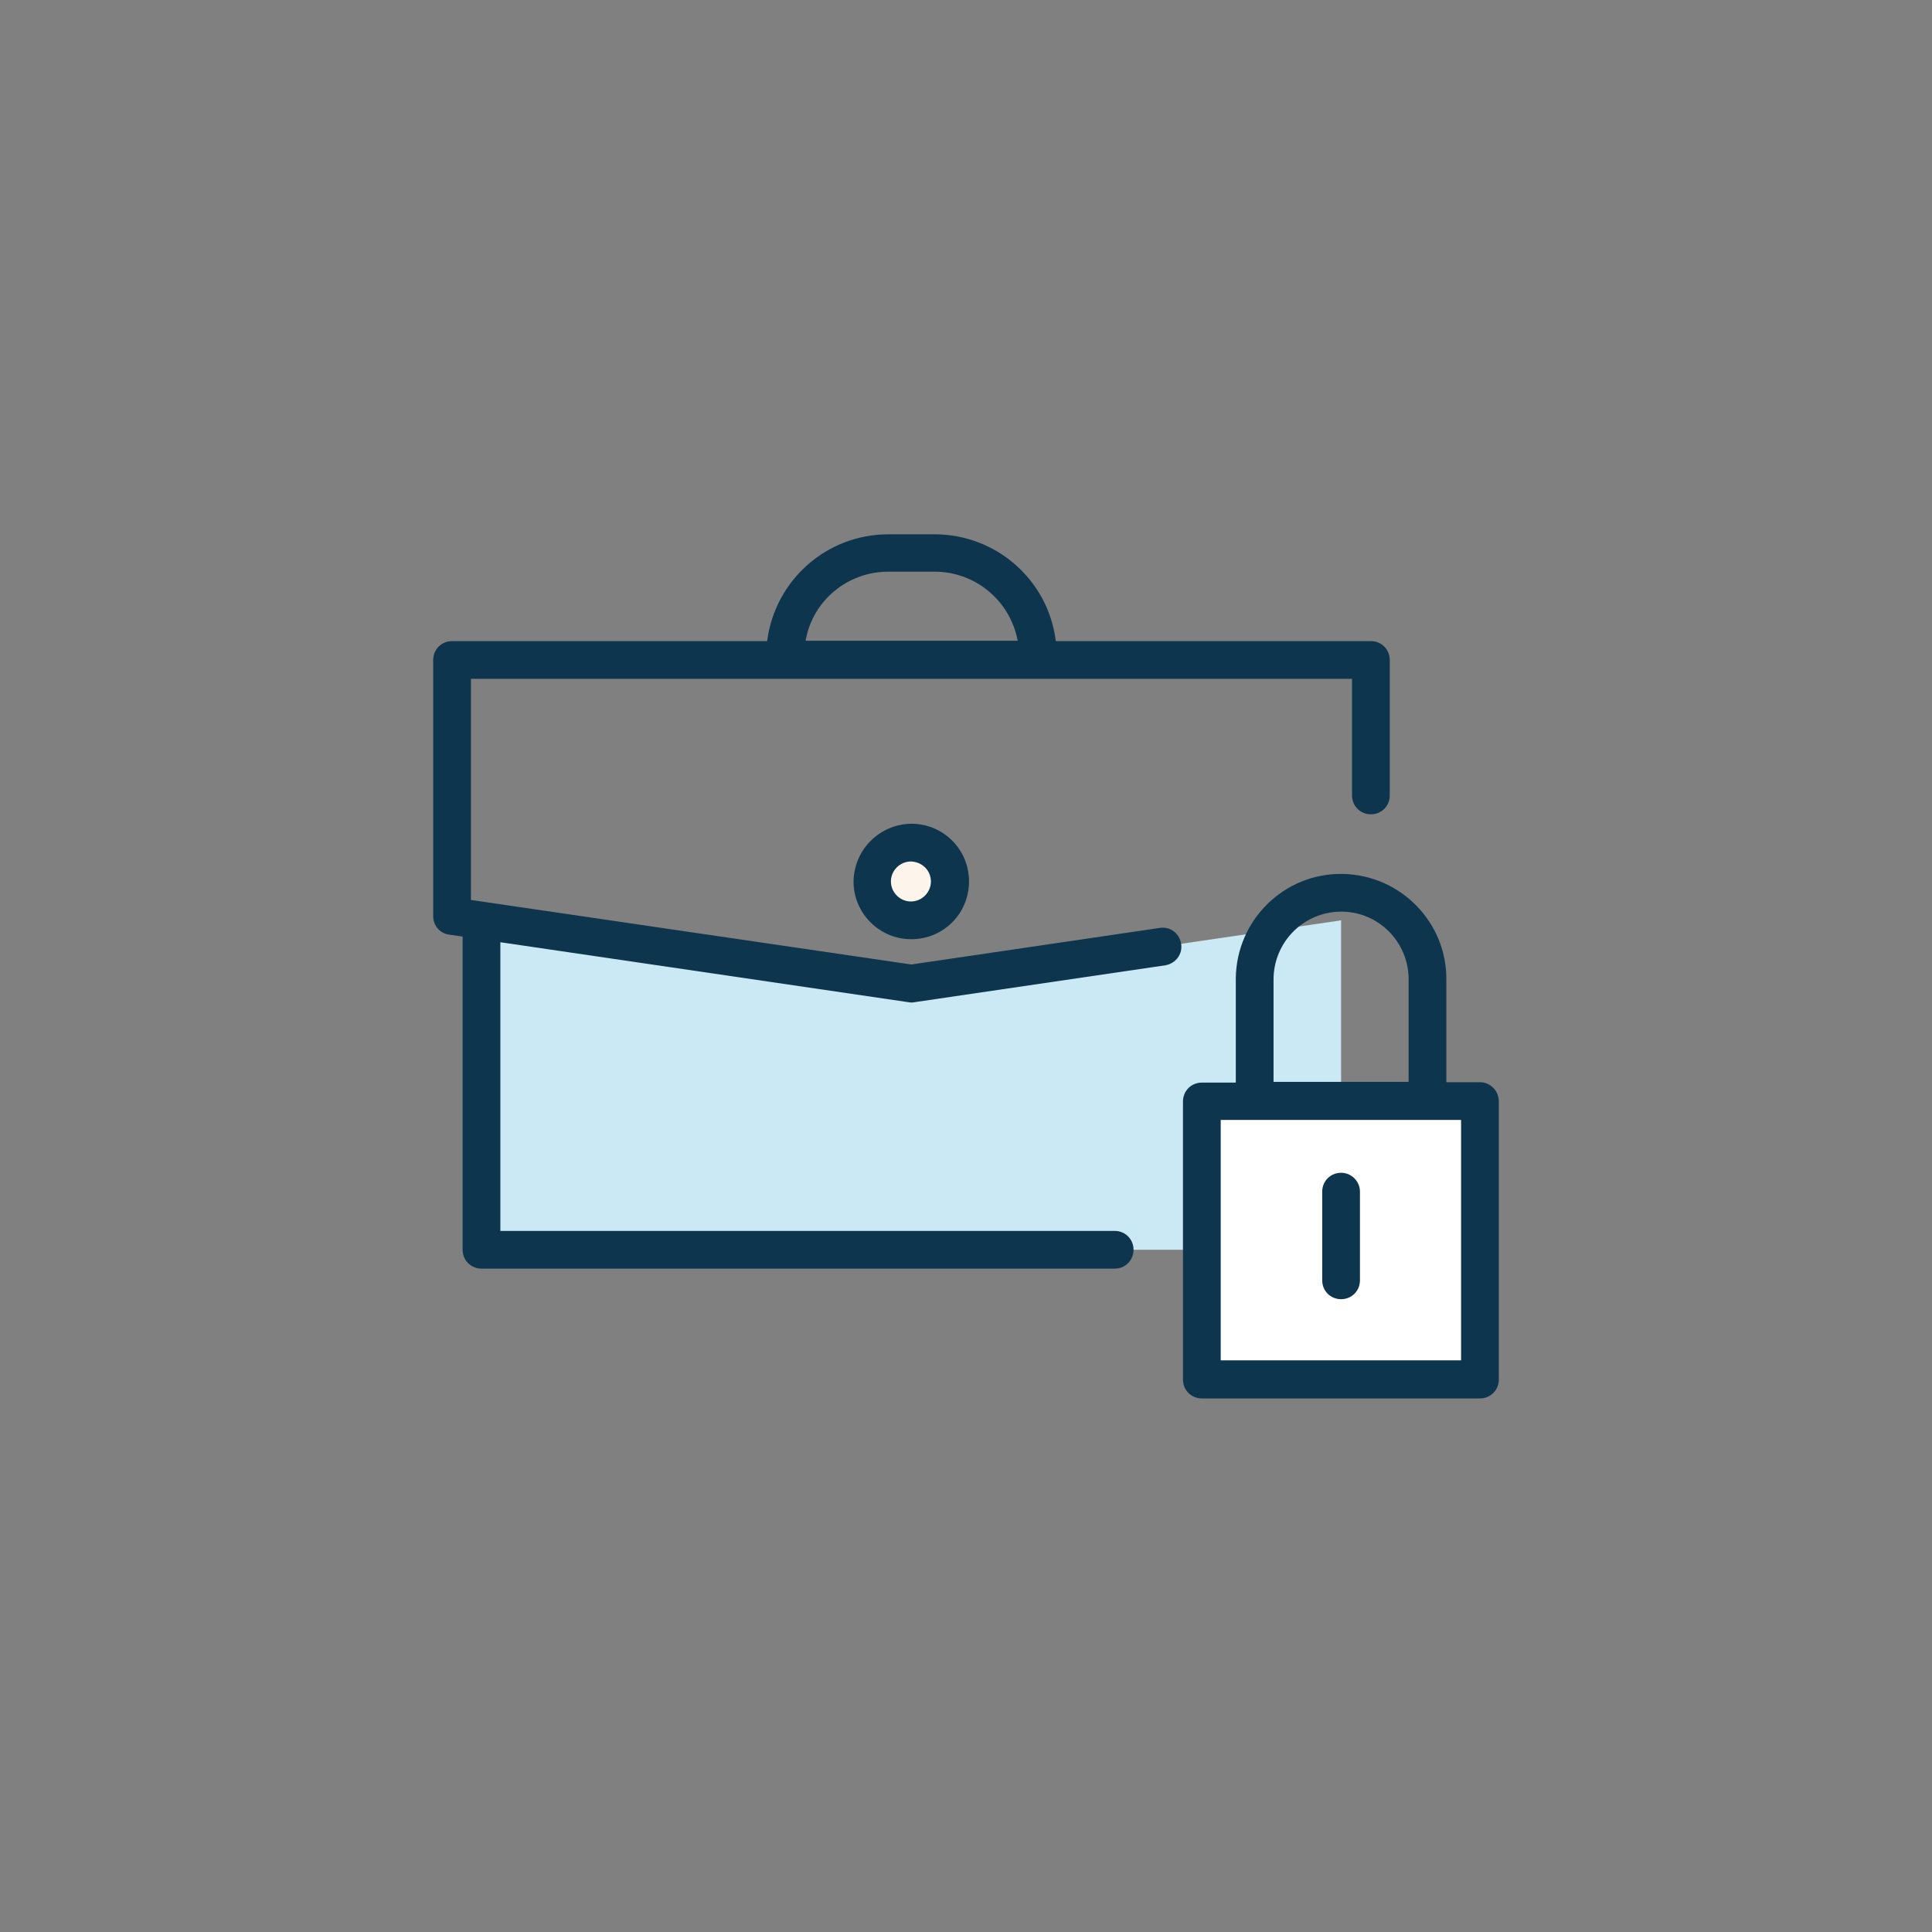
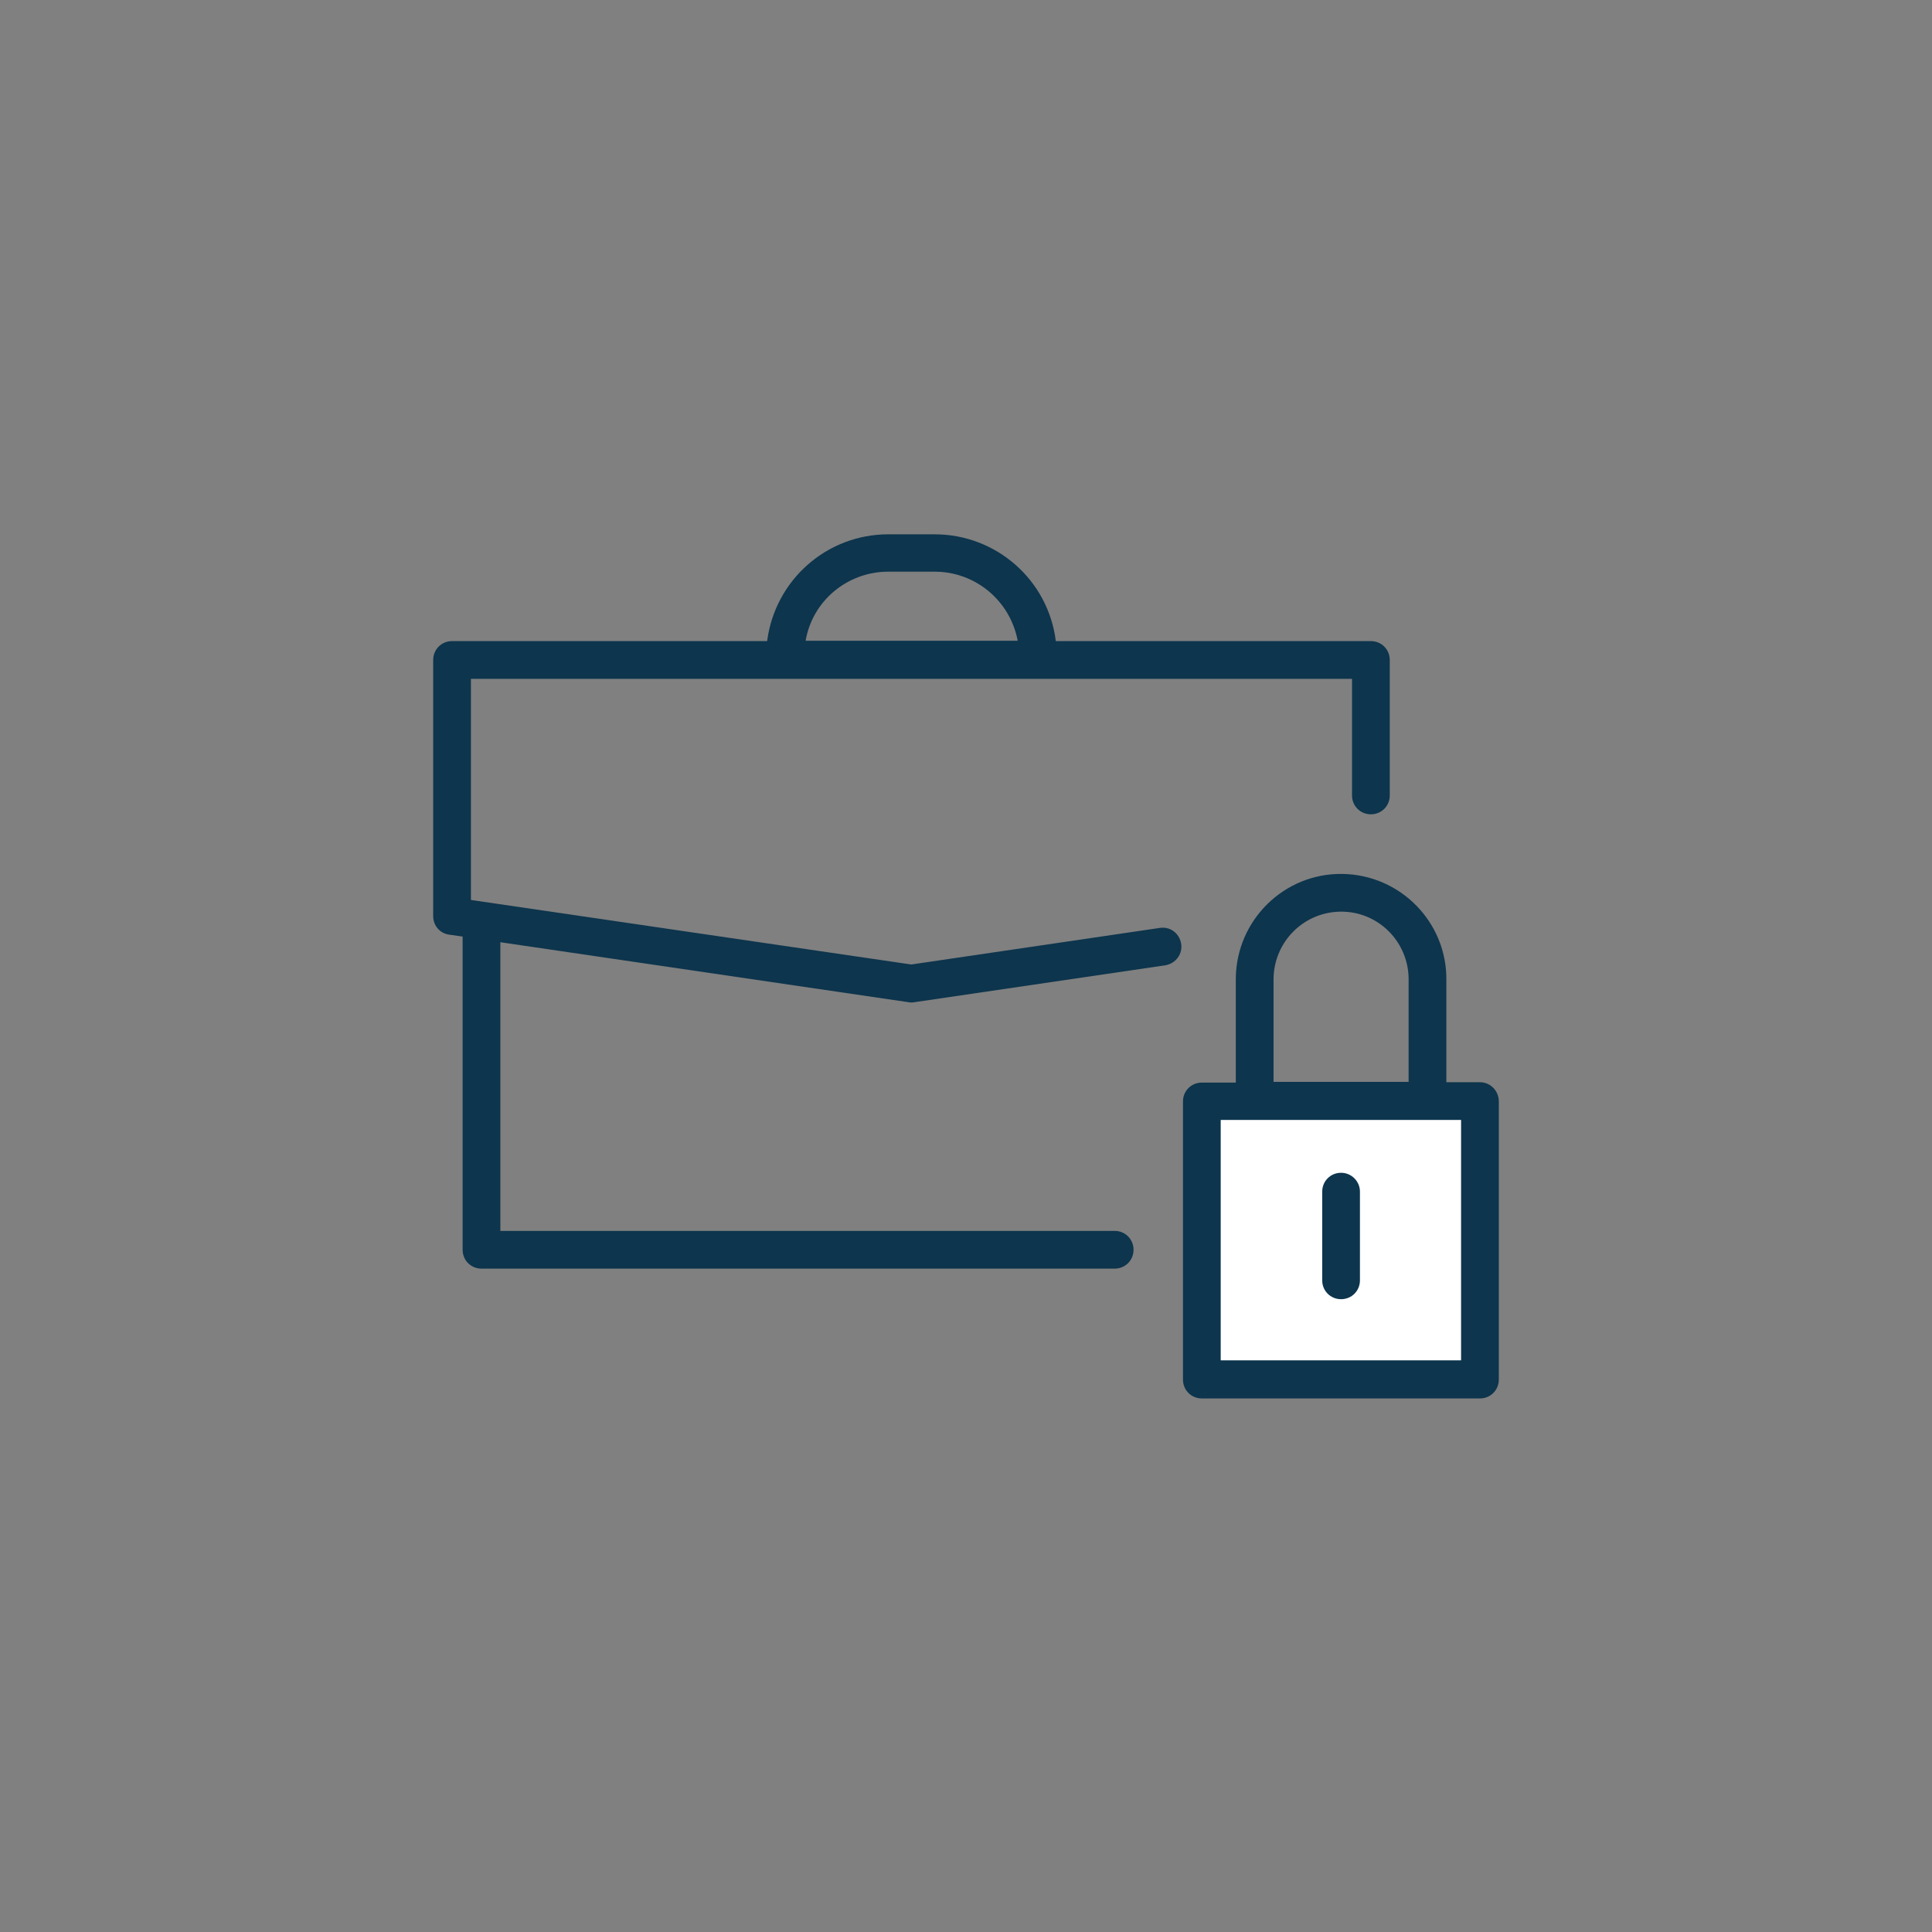
<svg xmlns="http://www.w3.org/2000/svg" version="1.1" id="Layer_1" x="0px" y="0px" viewBox="0 0 512 512" style="enable-background:new 0 0 512 512;" xml:space="preserve">
  <rect x="0" y="0" width="512" height="512" fill="#808080" stroke="none" />
  <style type="text/css">
	.st0{fill:#CBE9F4;}
	.st1{fill:#FCF5EC;}
	.st2{fill:#FFFFFF;}
	.st3{fill:#0D354D;}
</style>
-   <polygon class="st0" points="241.5,260.6 127.6,243.9 127.6,331.2 355.4,331.2 355.4,243.9 " />
-   <circle class="st1" cx="241.5" cy="233.6" r="10.3" />
  <rect x="318.6" y="291.8" class="st2" width="73.7" height="73.7" />
  <path class="st3" d="M307.4,245.9l-65.9,9.7l-116.7-17.1v-58.6h233.5v30.9c0,2.8,2.2,5,5,5s5-2.2,5-5v-35.9c0-2.8-2.2-5-5-5h-83.5  c-2-16.2-15.8-28.3-32.1-28.3h-12.3c-16.3,0-30,12.1-32.1,28.3h-83.5c-2.8,0-5,2.2-5,5v67.9c0,2.5,1.8,4.6,4.3,4.9l3.5,0.5v83  c0,2.8,2.2,5,5,5h167.8c2.8,0,5-2.2,5-5s-2.2-5-5-5H132.6v-76.5l108.2,15.9c0.5,0.1,1,0.1,1.5,0l66.6-9.8c2.7-0.5,4.6-3,4.1-5.8  C312.5,247.3,310.1,245.5,307.4,245.9L307.4,245.9z M235.4,151.5h12.3c10.8,0,20,7.7,22,18.3h-56.2  C215.3,159.2,224.6,151.5,235.4,151.5z" />
-   <path class="st3" d="M226.2,233.6c0,8.4,6.8,15.3,15.3,15.3s15.3-6.8,15.3-15.3s-6.8-15.3-15.3-15.3l0,0  C233.1,218.4,226.3,225.2,226.2,233.6z M246.7,233.6c0,2.9-2.4,5.3-5.3,5.3s-5.3-2.4-5.3-5.3s2.4-5.3,5.3-5.3l0,0  C244.4,228.4,246.7,230.7,246.7,233.6L246.7,233.6z" />
  <path class="st3" d="M392.2,286.8h-8.9v-27c0.2-15.4-12.2-28-27.6-28.2s-28,12.2-28.2,27.6c0,0.2,0,0.4,0,0.7v27h-9  c-2.8,0-5,2.2-5,5v73.7c0,2.8,2.2,5,5,5h73.7c2.8,0,5-2.2,5-5v-73.7C397.2,289.1,395,286.8,392.2,286.8z M337.5,259.8  c-0.1-9.9,7.7-18,17.6-18.2s18,7.7,18.2,17.6c0,0.2,0,0.4,0,0.5v27h-35.8V259.8z M387.2,360.5h-63.7v-63.7h63.7V360.5z" />
  <path class="st3" d="M355.4,310.8c-2.8,0-5,2.2-5,5v23.5c0,2.8,2.2,5,5,5s5-2.2,5-5v-23.5C360.4,313.1,358.2,310.8,355.4,310.8z" />
</svg>